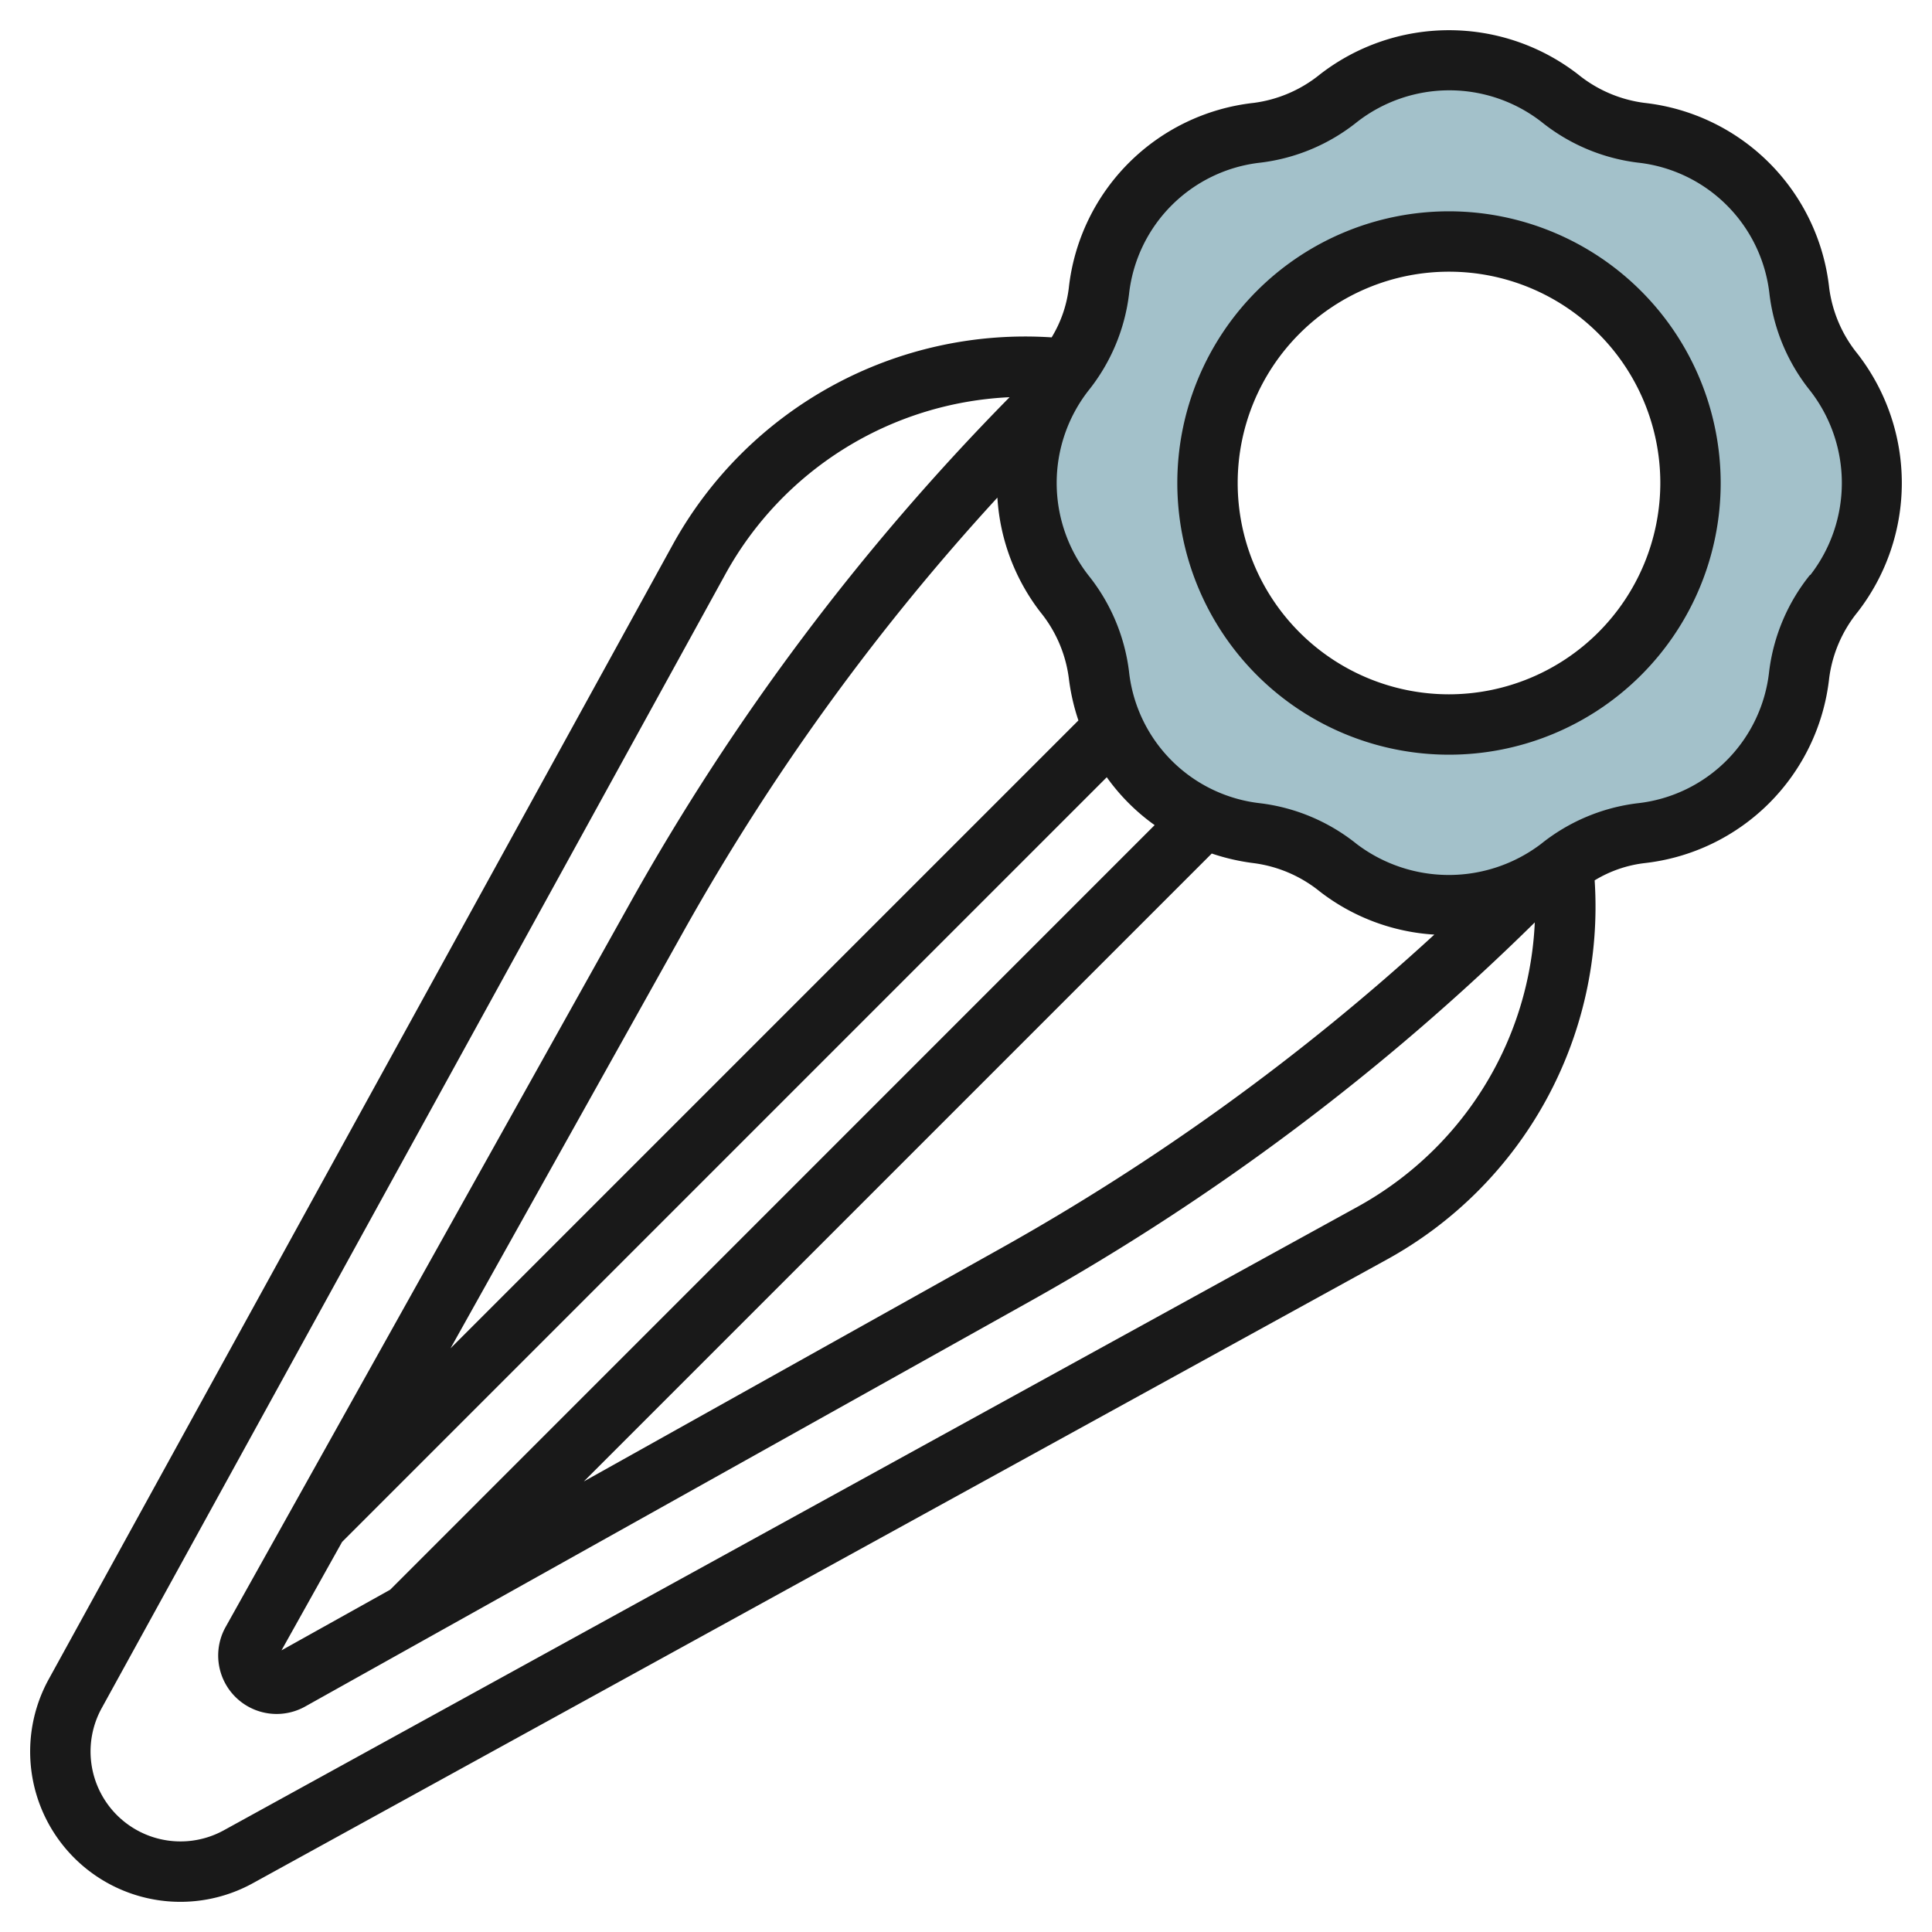
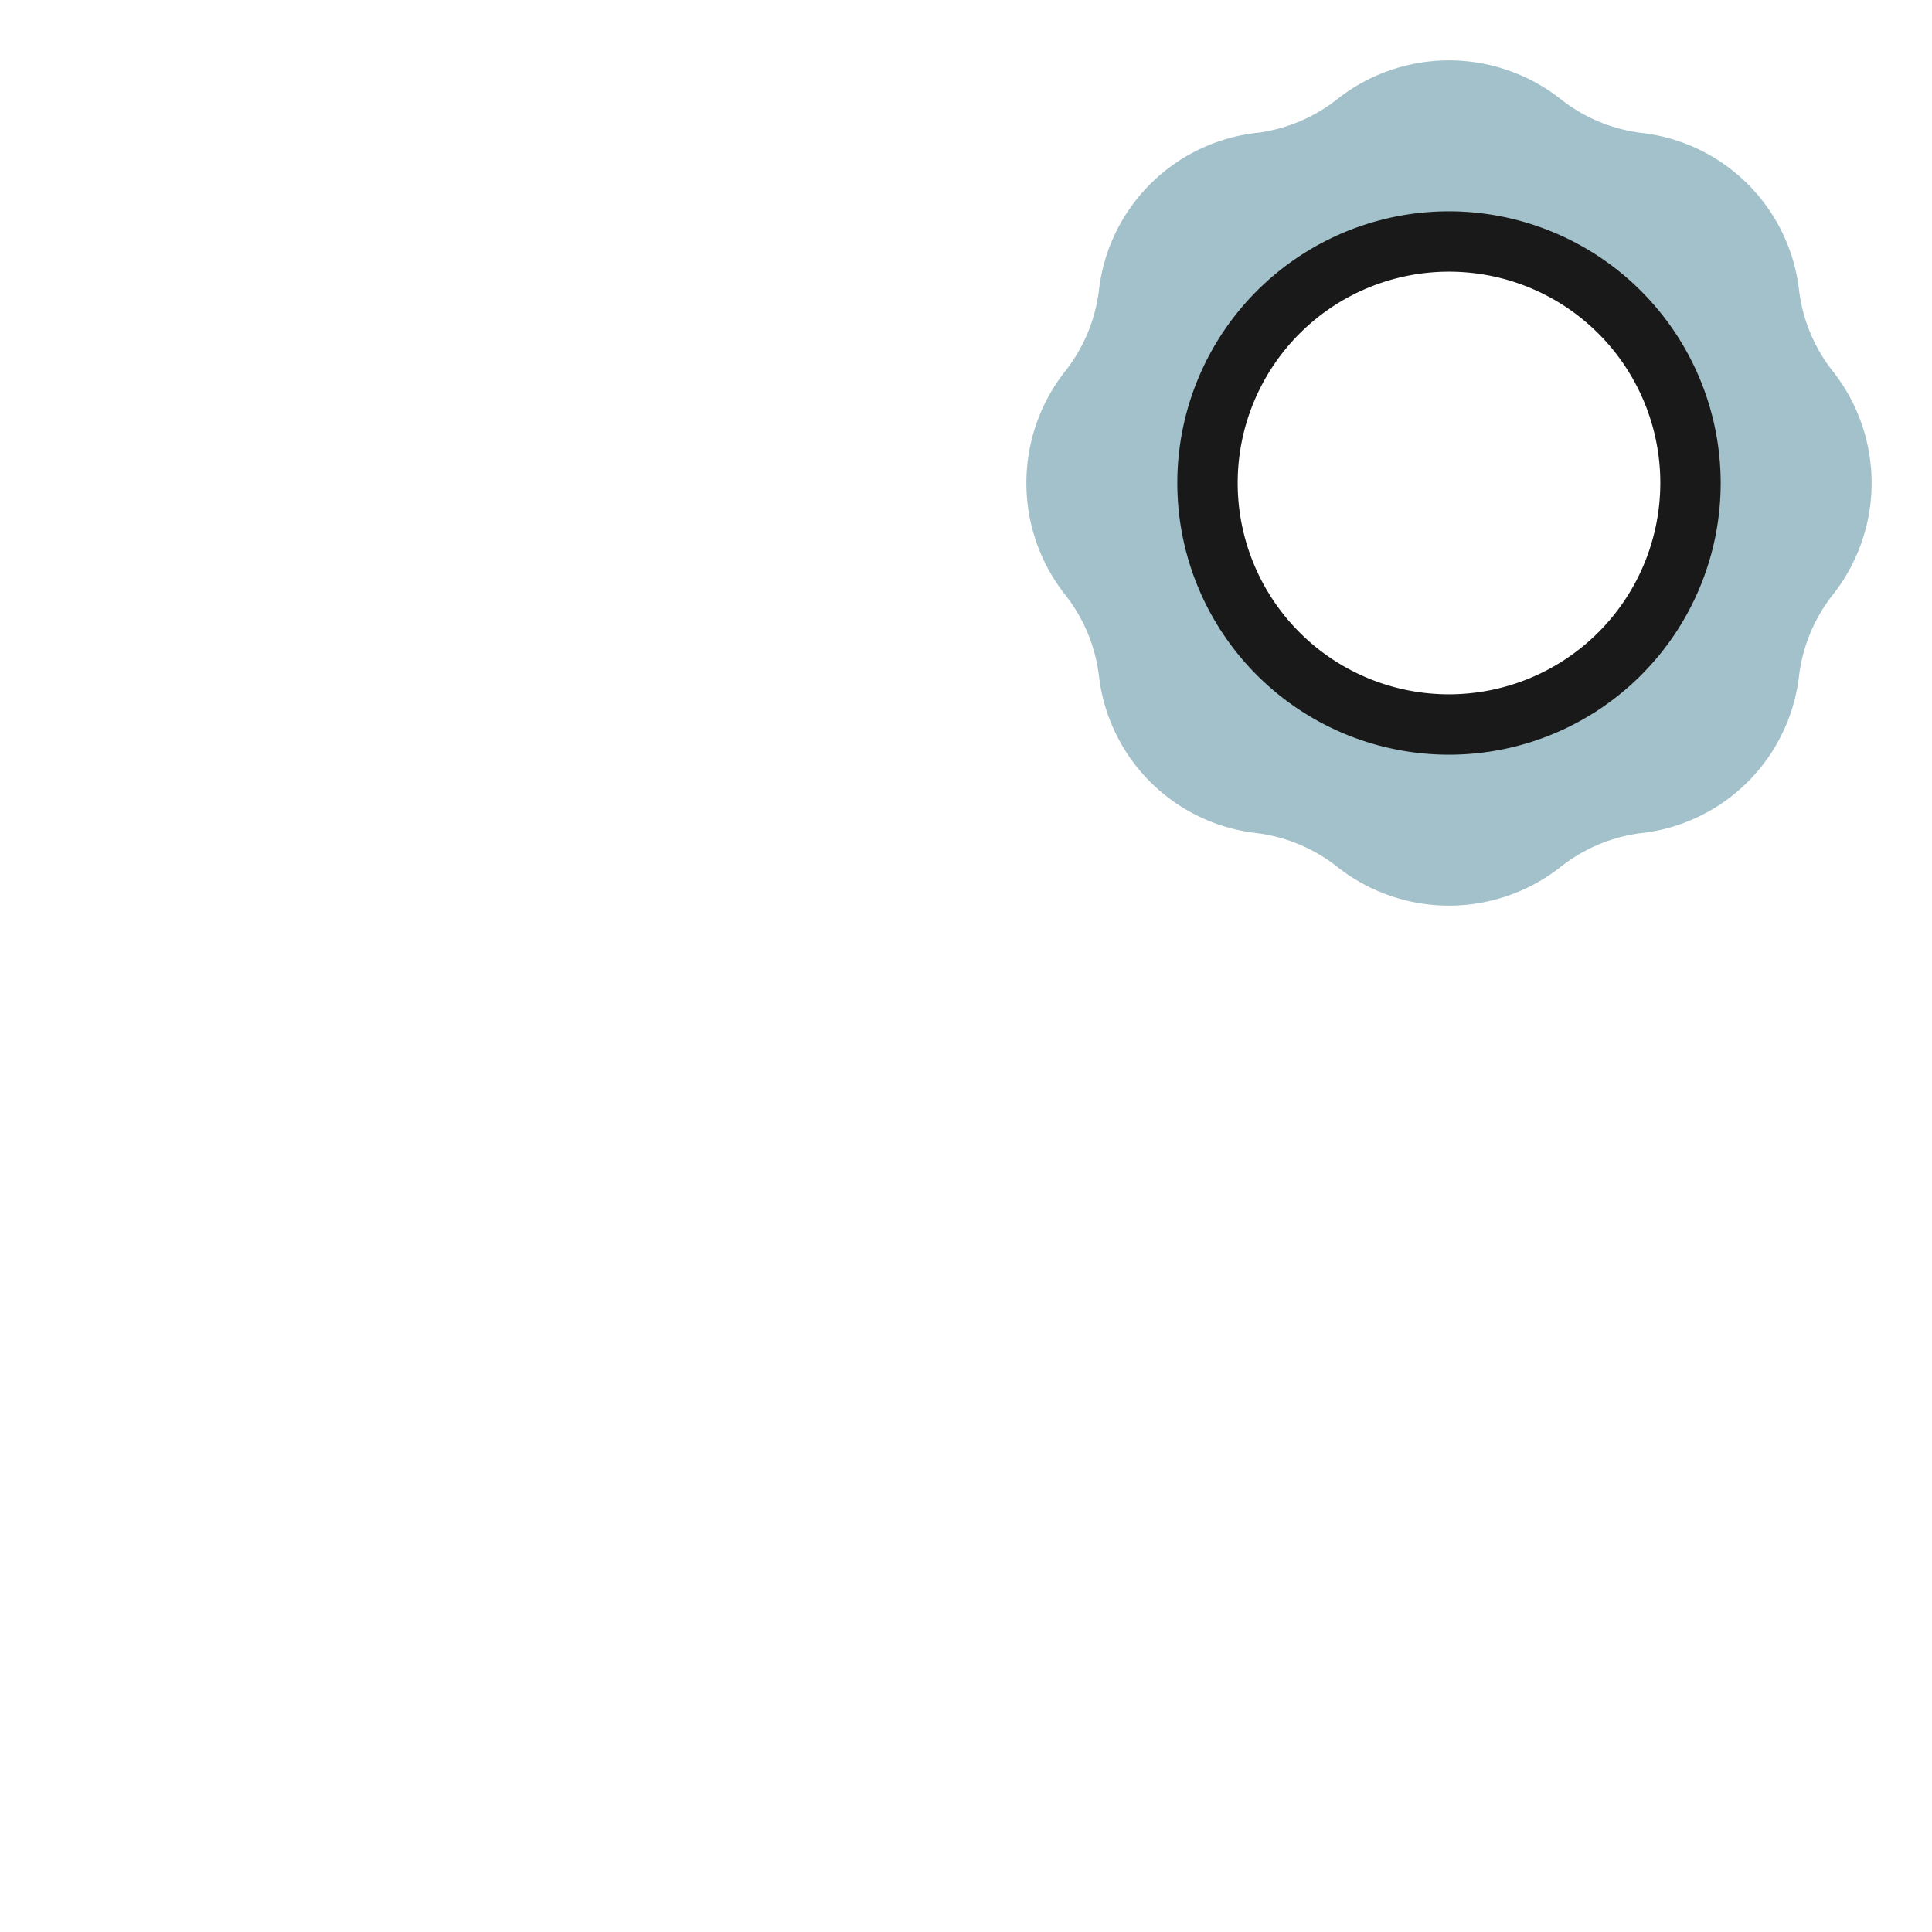
<svg xmlns="http://www.w3.org/2000/svg" id="Layer_3" height="512" viewBox="0 0 64 64" width="512" data-name="Layer 3">
  <path d="m60.747 12.339a5.38 5.38 0 0 1 -1.147-2.693 5.926 5.926 0 0 0 -5.246-5.246 5.38 5.38 0 0 1 -2.693-1.147 5.975 5.975 0 0 0 -7.322 0 5.38 5.38 0 0 1 -2.693 1.147 5.926 5.926 0 0 0 -5.246 5.246 5.38 5.38 0 0 1 -1.147 2.693 5.975 5.975 0 0 0 0 7.322 5.38 5.38 0 0 1 1.147 2.693 5.929 5.929 0 0 0 5.246 5.246 5.38 5.38 0 0 1 2.693 1.147 5.975 5.975 0 0 0 7.322 0 5.38 5.38 0 0 1 2.693-1.147 5.929 5.929 0 0 0 5.246-5.246 5.38 5.38 0 0 1 1.147-2.693 5.975 5.975 0 0 0 0-7.322zm-12.747 11.661a8 8 0 1 1 8-8 8 8 0 0 1 -8 8z" fill="#a3c1ca" />
  <g fill="#191919">
-     <path d="m60.594 9.535a6.928 6.928 0 0 0 -6.129-6.128 4.376 4.376 0 0 1 -2.191-.944 6.975 6.975 0 0 0 -8.547 0 4.375 4.375 0 0 1 -2.193.945 6.928 6.928 0 0 0 -6.128 6.128 4.091 4.091 0 0 1 -.569 1.64 13.333 13.333 0 0 0 -12.562 6.886l-20.659 37.561a4.977 4.977 0 0 0 6.761 6.76l37.562-20.658a13.338 13.338 0 0 0 6.886-12.562 4.108 4.108 0 0 1 1.641-.57 6.928 6.928 0 0 0 6.128-6.128 4.363 4.363 0 0 1 .943-2.191 6.976 6.976 0 0 0 0-8.549 4.356 4.356 0 0 1 -.943-2.19zm-26.131 10.74a4.356 4.356 0 0 1 .943 2.19 7 7 0 0 0 .318 1.4l-20.8 20.8 7.716-13.807a76.36 76.36 0 0 1 10.4-14.374 6.89 6.89 0 0 0 1.423 3.791zm7.072 8.318a4.376 4.376 0 0 1 2.191.944 6.887 6.887 0 0 0 3.788 1.423 76.333 76.333 0 0 1 -14.373 10.4l-13.8 7.714 20.8-20.8a7.068 7.068 0 0 0 1.394.319zm-28.61 24.068-3.6 2.009 2.008-3.593 25.33-25.33a6.784 6.784 0 0 0 1.586 1.586zm34.613-14.614a11.426 11.426 0 0 1 -2.562 1.926l-37.562 20.658a2.979 2.979 0 0 1 -4.046-4.045l20.659-37.562a11.342 11.342 0 0 1 9.417-5.866 78.306 78.306 0 0 0 -12.554 16.725l-13.418 24.017a1.936 1.936 0 0 0 2.633 2.633l24.012-13.423a78.3 78.3 0 0 0 16.725-12.554 11.313 11.313 0 0 1 -3.304 7.491zm12.419-19a6.33 6.33 0 0 0 -1.352 3.2 4.925 4.925 0 0 1 -4.361 4.362 6.325 6.325 0 0 0 -3.2 1.351 5.052 5.052 0 0 1 -6.1 0 6.319 6.319 0 0 0 -3.194-1.351 4.925 4.925 0 0 1 -4.35-4.365 6.323 6.323 0 0 0 -1.352-3.195 4.977 4.977 0 0 1 0-6.1 6.33 6.33 0 0 0 1.352-3.2 4.925 4.925 0 0 1 4.361-4.362 6.325 6.325 0 0 0 3.2-1.351 4.977 4.977 0 0 1 6.1 0 6.319 6.319 0 0 0 3.194 1.351 4.925 4.925 0 0 1 4.362 4.362 6.323 6.323 0 0 0 1.352 3.2 4.977 4.977 0 0 1 0 6.1z" />
-     <path d="m48 7a9 9 0 1 0 9 9 9.01 9.01 0 0 0 -9-9zm0 16a7 7 0 1 1 7-7 7.008 7.008 0 0 1 -7 7z" />
+     <path d="m48 7a9 9 0 1 0 9 9 9.01 9.01 0 0 0 -9-9zm0 16a7 7 0 1 1 7-7 7.008 7.008 0 0 1 -7 7" />
  </g>
</svg>